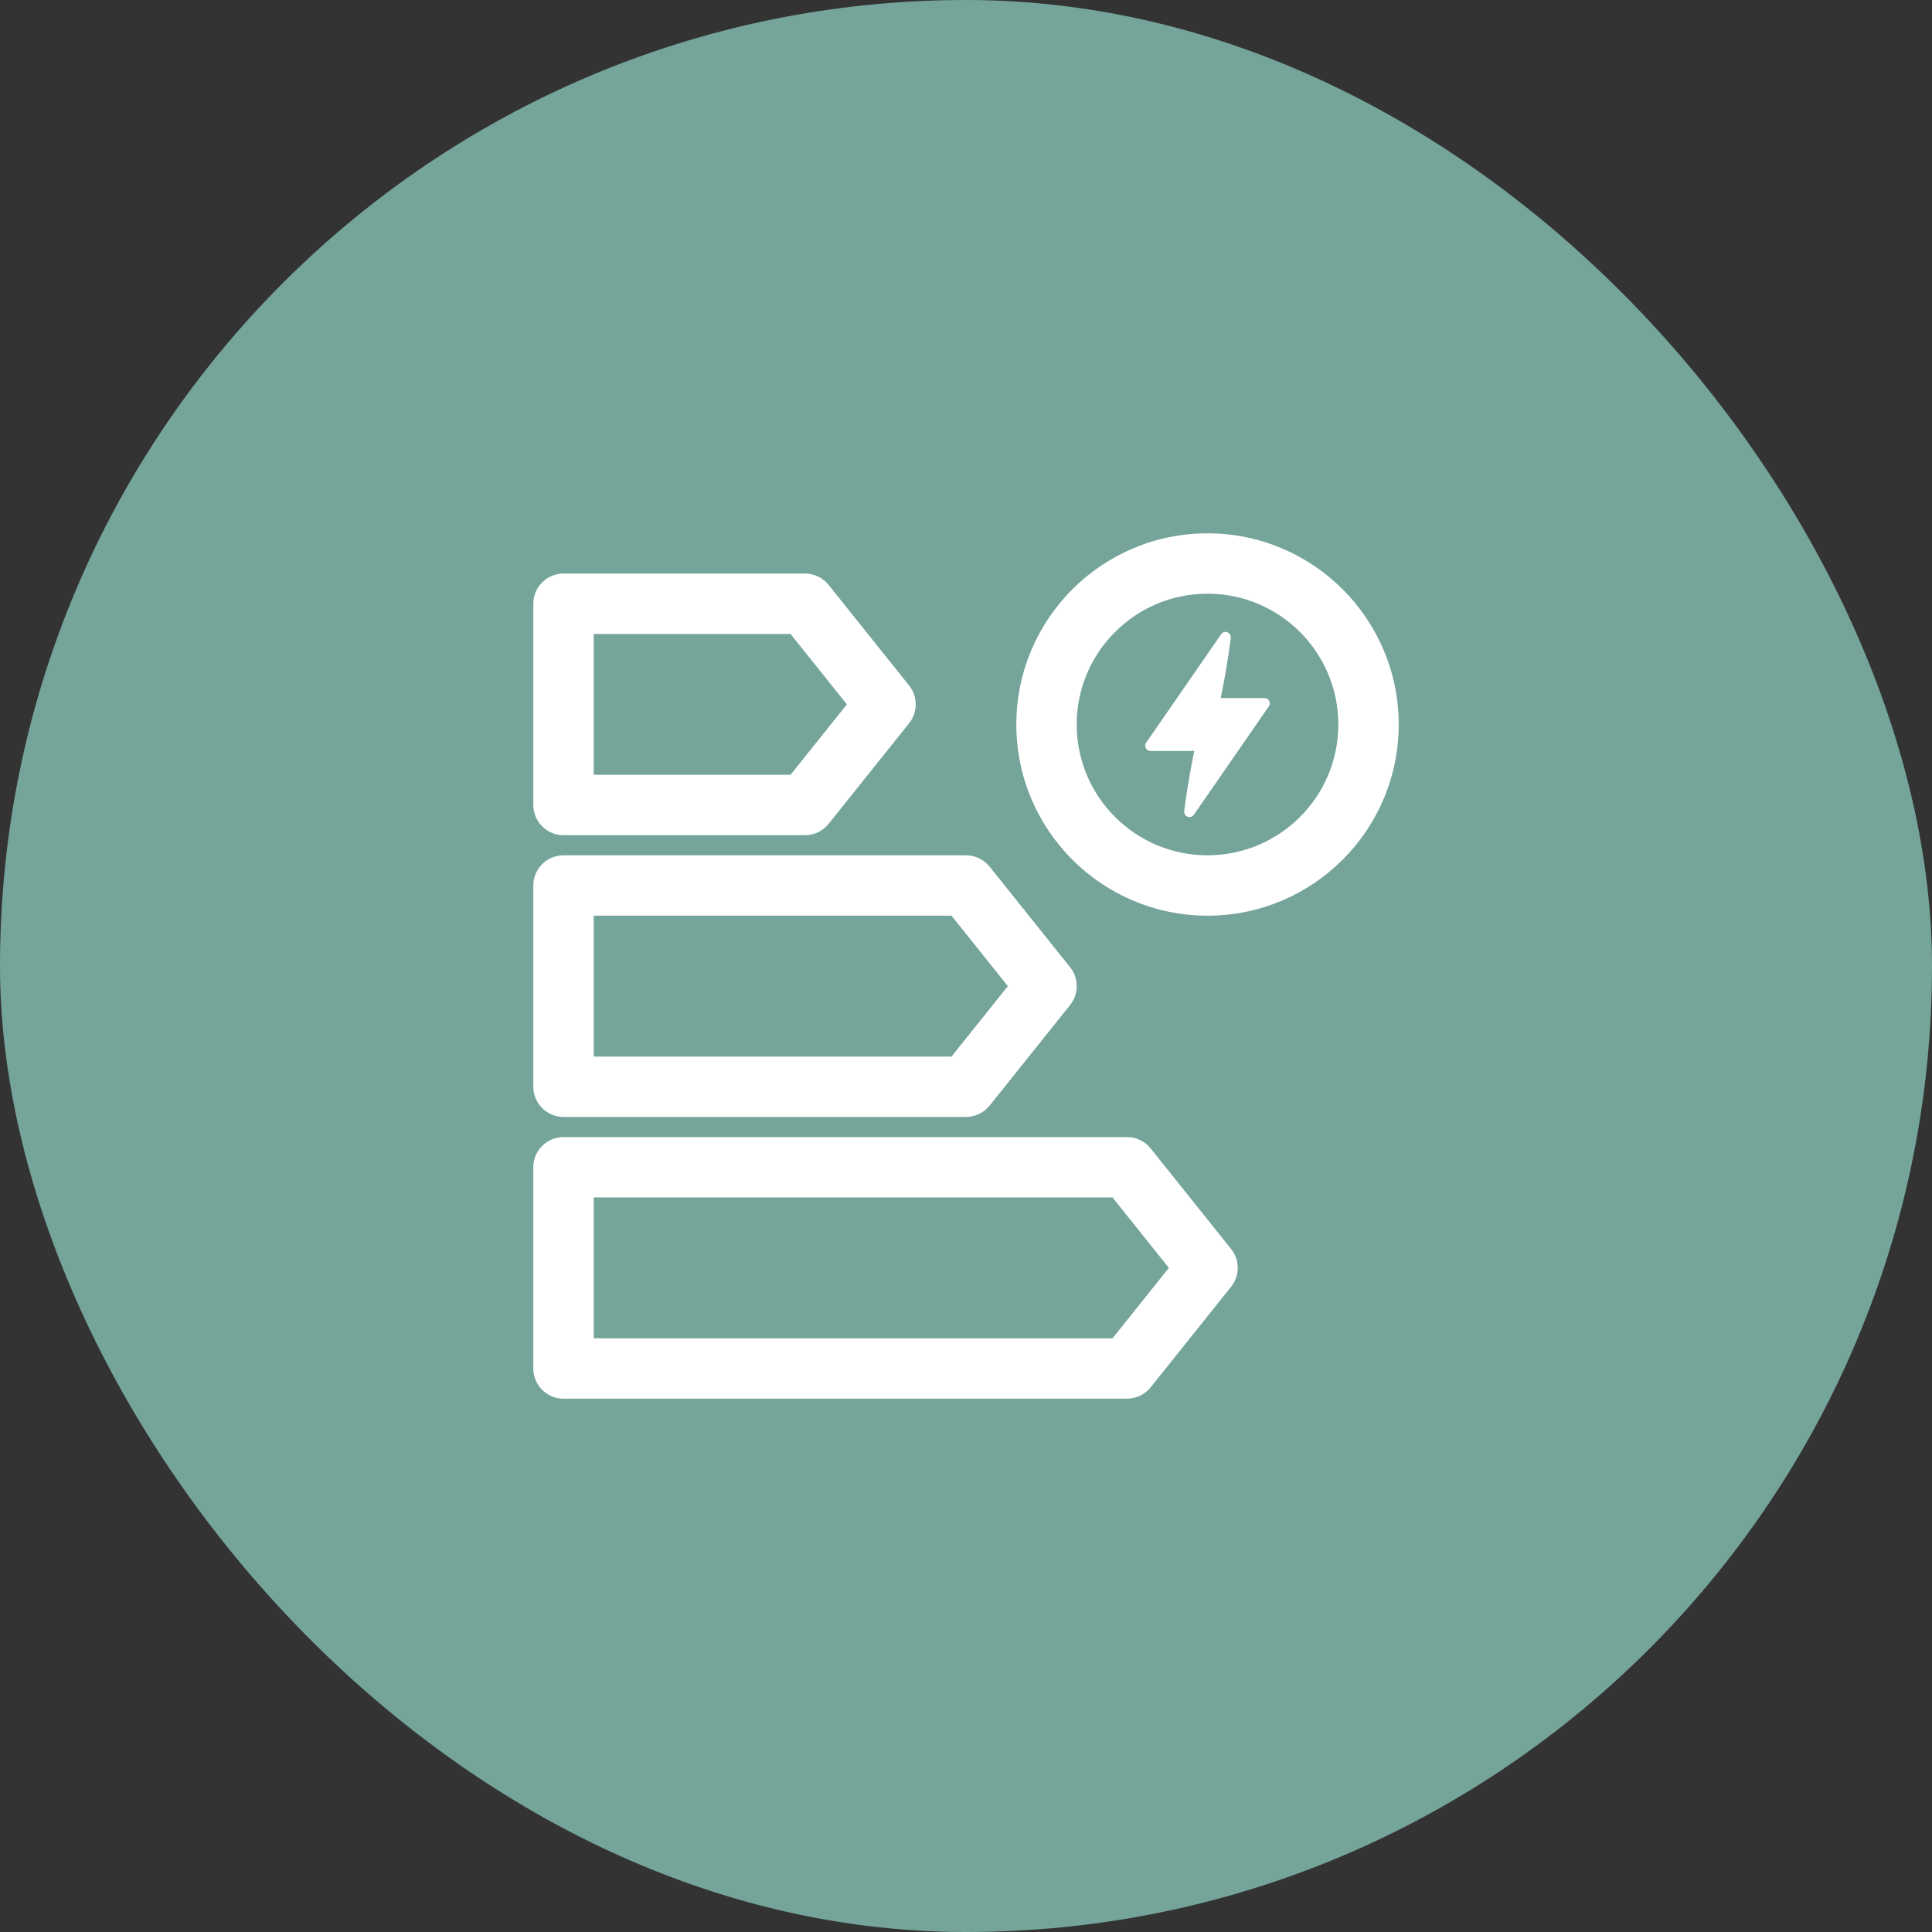
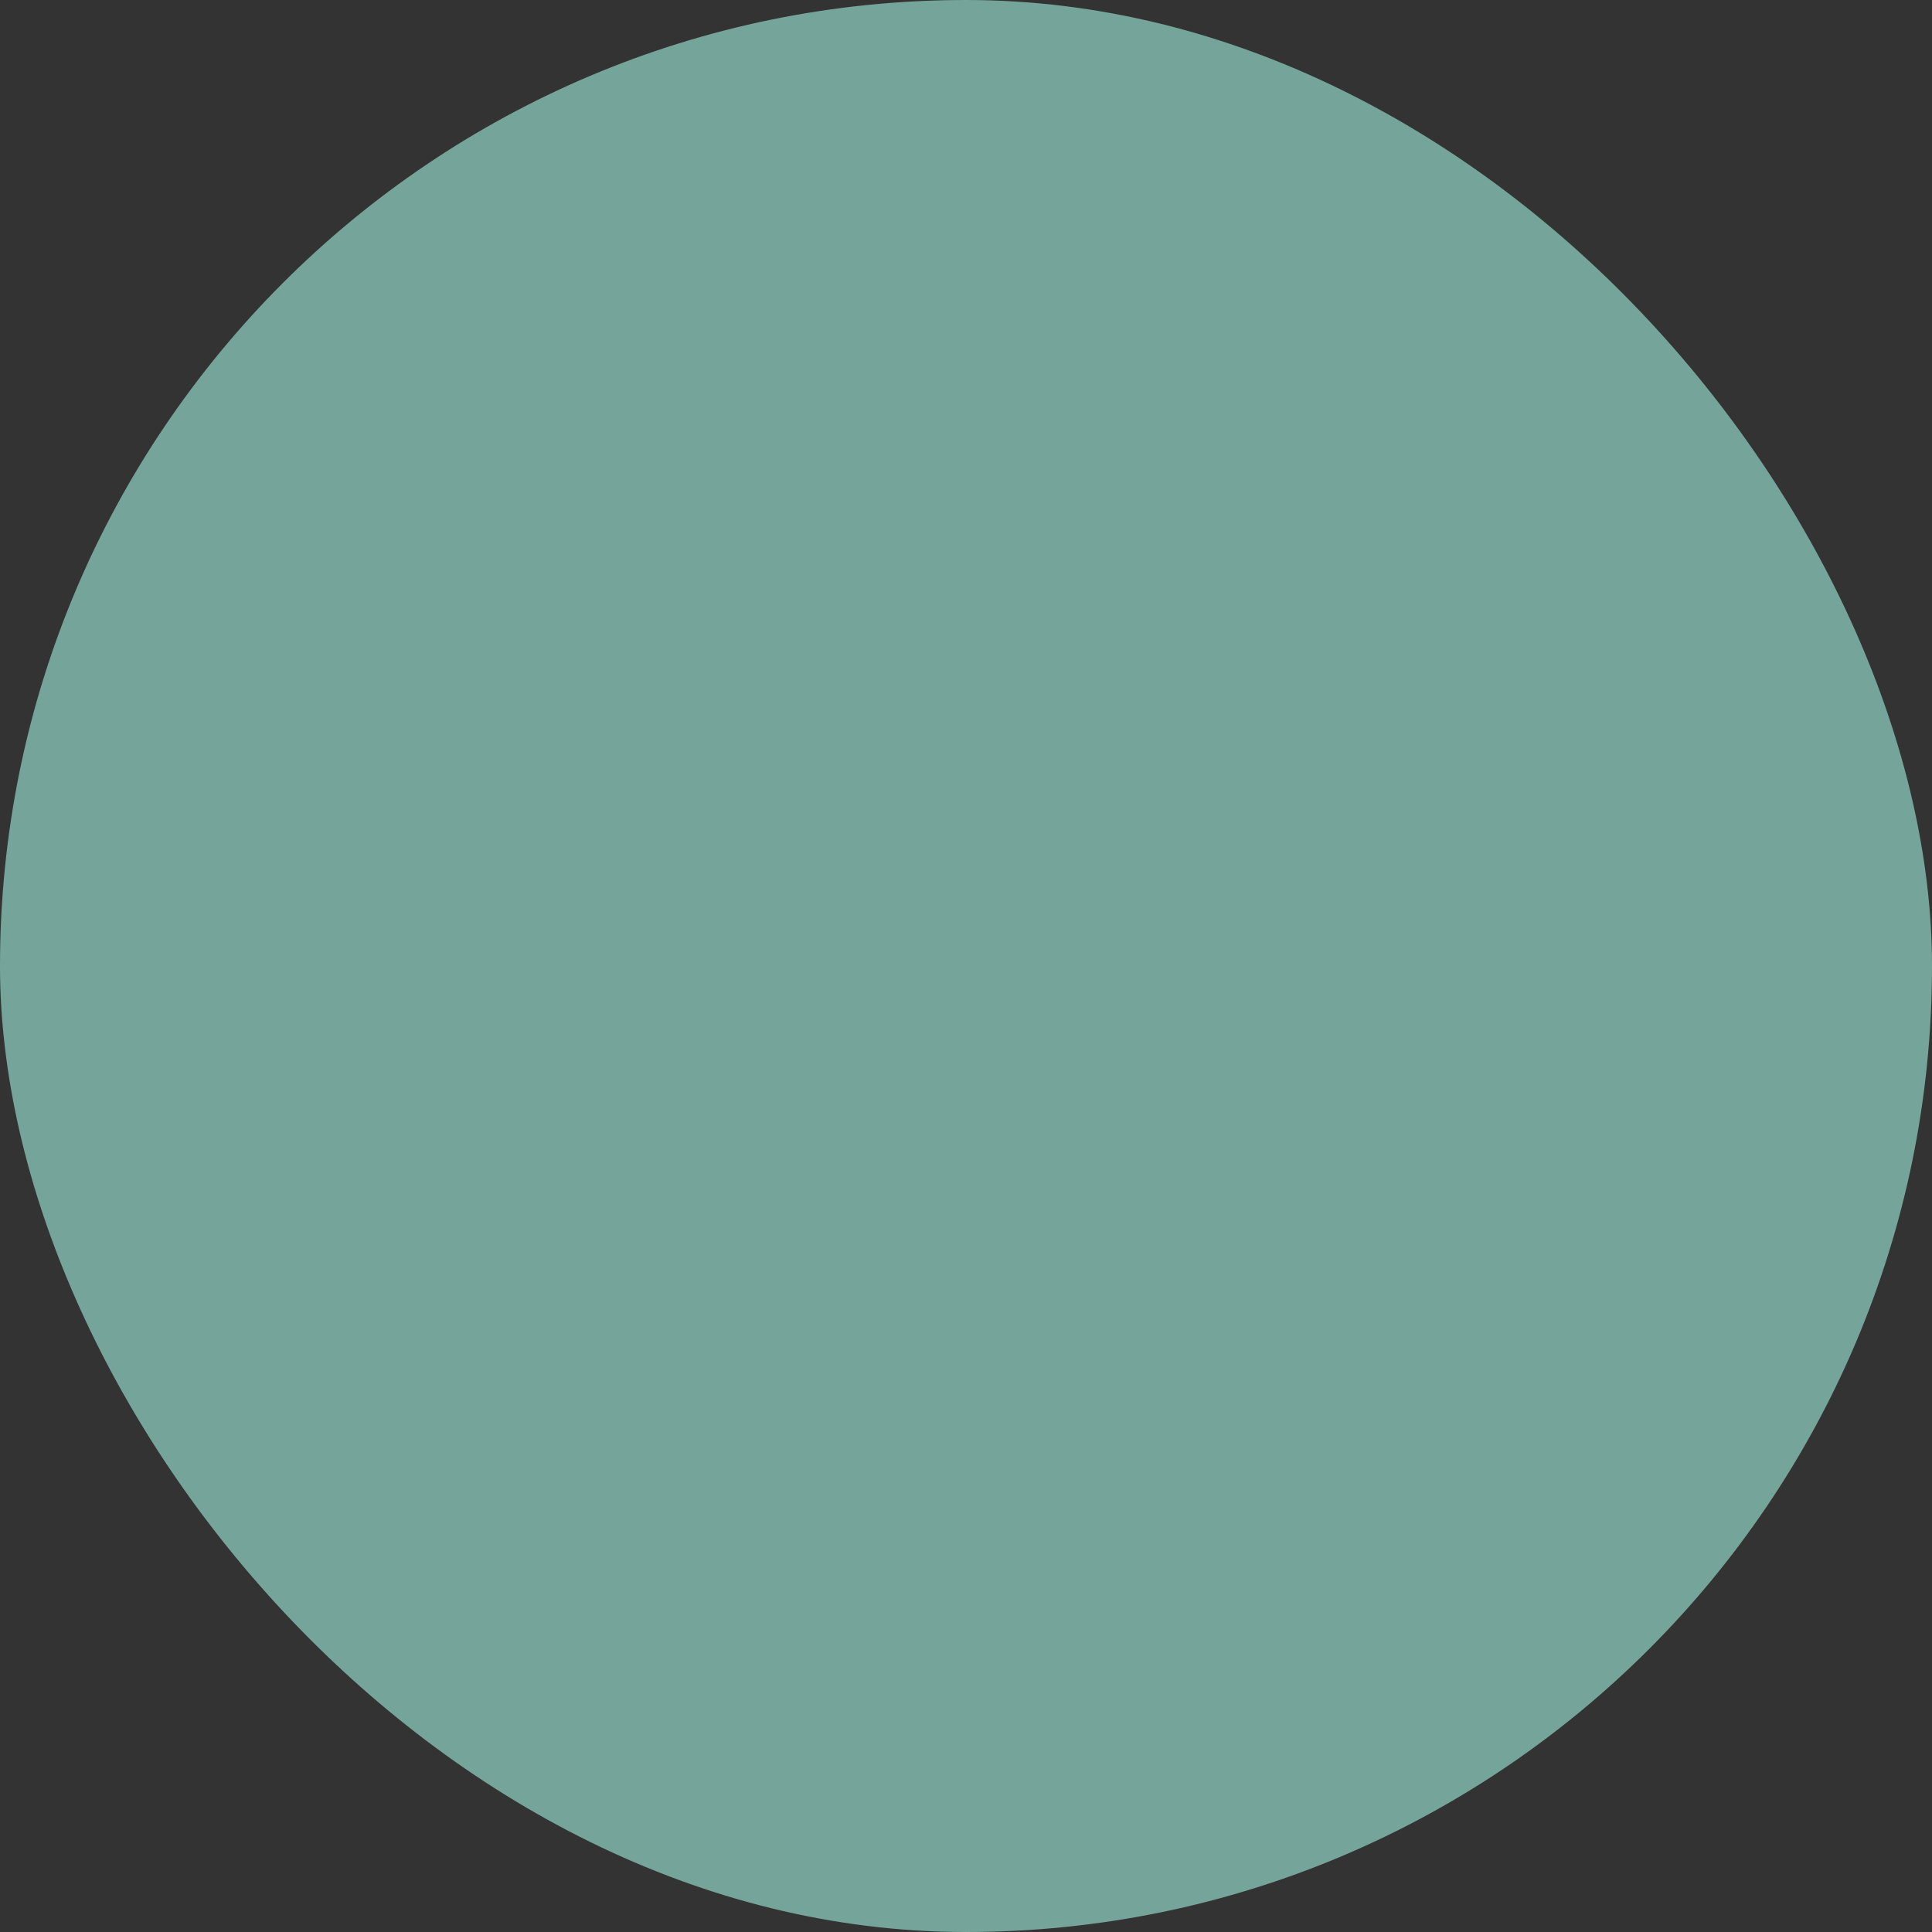
<svg xmlns="http://www.w3.org/2000/svg" width="64" height="64" viewBox="0 0 64 64" fill="none">
  <rect x="0" y="0" width="64" height="64" fill="#333333" stroke="none" />
  <rect width="64" height="64" rx="32" fill="#75A59A" />
-   <path fill-rule="evenodd" clip-rule="evenodd" d="M40.771 21.131C40.781 21.048 40.732 20.969 40.653 20.943C40.575 20.916 40.488 20.948 40.445 21.02L37.96 24.613C37.929 24.668 37.928 24.735 37.96 24.789C37.991 24.844 38.049 24.877 38.112 24.877H39.561C39.561 24.877 39.359 25.831 39.229 26.869C39.219 26.952 39.268 27.031 39.347 27.057C39.425 27.084 39.512 27.052 39.555 26.98L42.04 23.387C42.071 23.332 42.072 23.265 42.04 23.211C42.009 23.156 41.951 23.123 41.888 23.123C41.385 23.123 40.439 23.123 40.439 23.123C40.439 23.123 40.641 22.169 40.771 21.131Z" fill="white" />
-   <path fill-rule="evenodd" clip-rule="evenodd" d="M40 17.667C43.496 17.667 46.334 20.504 46.334 24C46.334 27.496 43.496 30.333 40 30.333C36.504 30.333 33.667 27.496 33.667 24C33.667 20.504 36.504 17.667 40 17.667ZM40 19.667C37.608 19.667 35.667 21.608 35.667 24C35.667 26.392 37.608 28.333 40 28.333C42.392 28.333 44.334 26.392 44.334 24C44.334 21.608 42.392 19.667 40 19.667Z" fill="white" />
-   <path fill-rule="evenodd" clip-rule="evenodd" d="M40.782 42.625L38.115 45.959C37.924 46.195 37.638 46.333 37.334 46.333H18.667C18.115 46.333 17.667 45.885 17.667 45.333V38.667C17.667 38.115 18.115 37.667 18.667 37.667H37.334C37.638 37.667 37.924 37.805 38.115 38.041L40.782 41.375C41.074 41.74 41.074 42.26 40.782 42.625ZM38.72 42L36.854 39.667H19.667V44.333H36.854L38.72 42Z" fill="white" />
-   <path fill-rule="evenodd" clip-rule="evenodd" d="M35.448 33.292L32.782 36.625C32.591 36.861 32.304 37 32 37H18.667C18.115 37 17.667 36.552 17.667 36V29.333C17.667 28.781 18.115 28.333 18.667 28.333H32C32.304 28.333 32.591 28.472 32.782 28.708L35.448 32.041C35.74 32.407 35.74 32.927 35.448 33.292ZM33.387 32.667L31.52 30.333H19.667V35H31.52L33.387 32.667Z" fill="white" />
-   <path fill-rule="evenodd" clip-rule="evenodd" d="M30.115 23.959L27.448 27.292C27.258 27.528 26.971 27.667 26.667 27.667H18.667C18.115 27.667 17.667 27.219 17.667 26.667V20C17.667 19.448 18.115 19 18.667 19H26.667C26.971 19 27.258 19.139 27.448 19.375L30.115 22.708C30.407 23.073 30.407 23.593 30.115 23.959ZM28.054 23.333L26.187 21H19.667V25.667H26.187L28.054 23.333Z" fill="white" />
</svg>